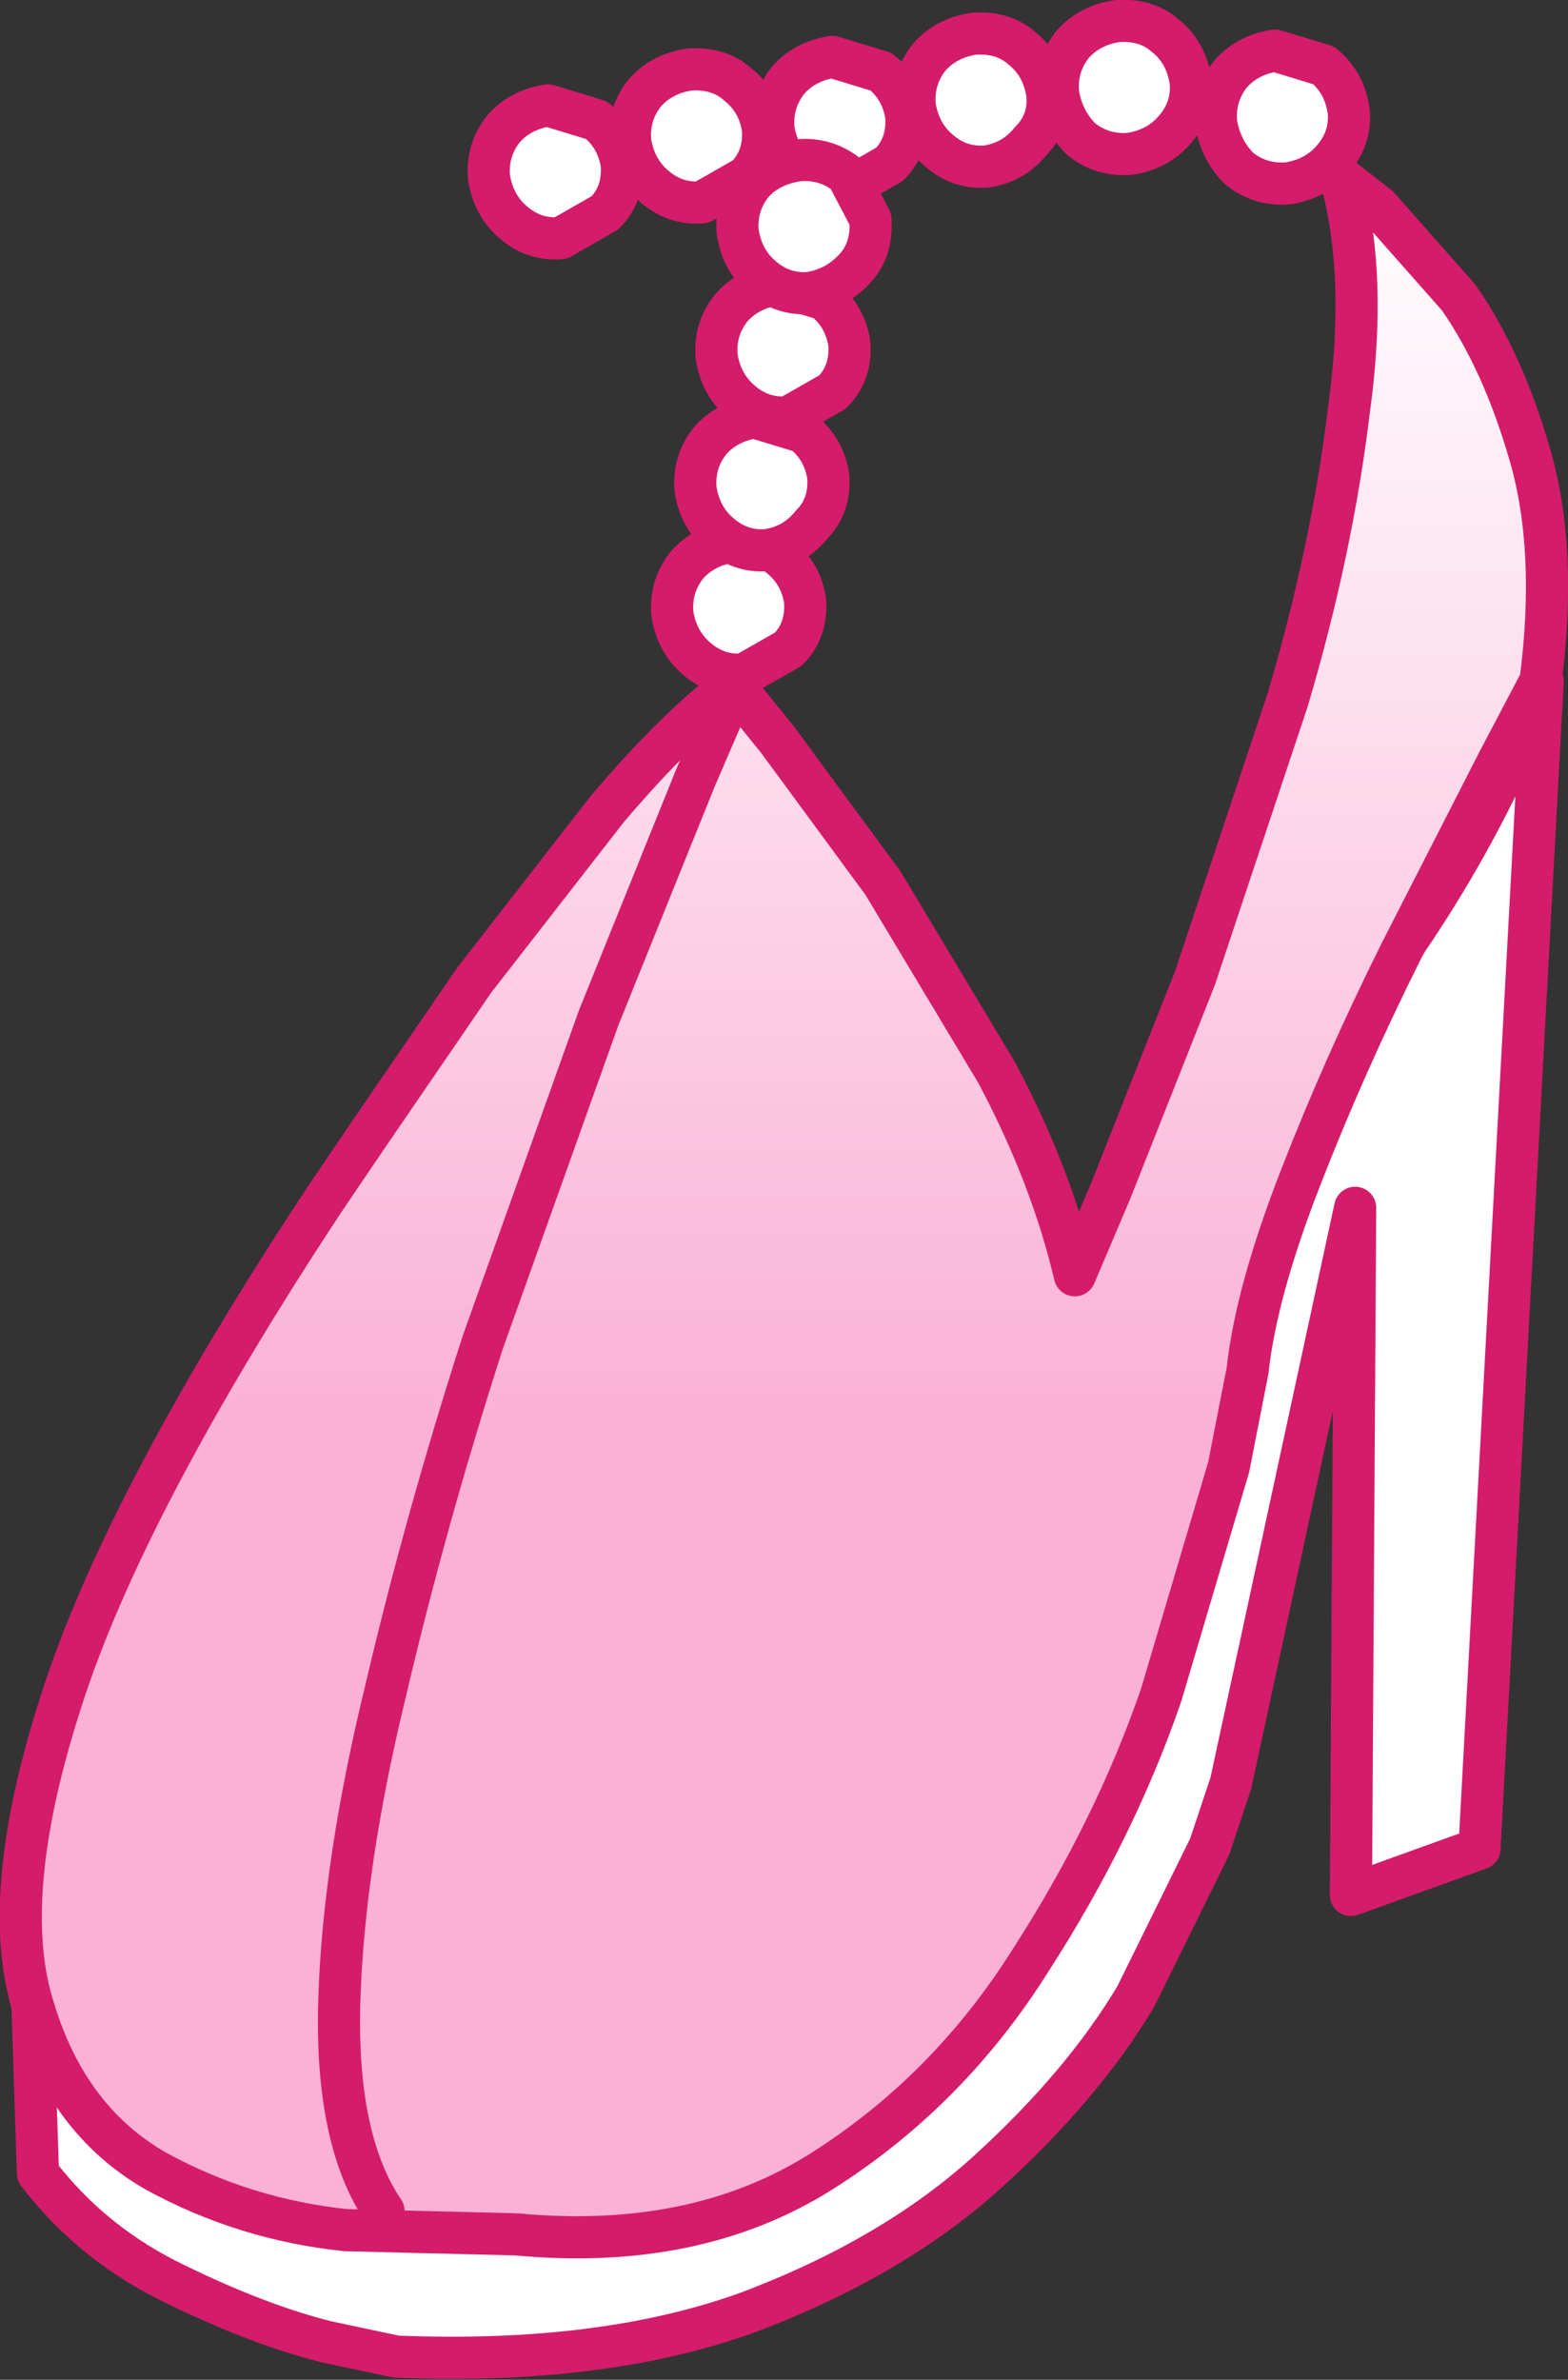
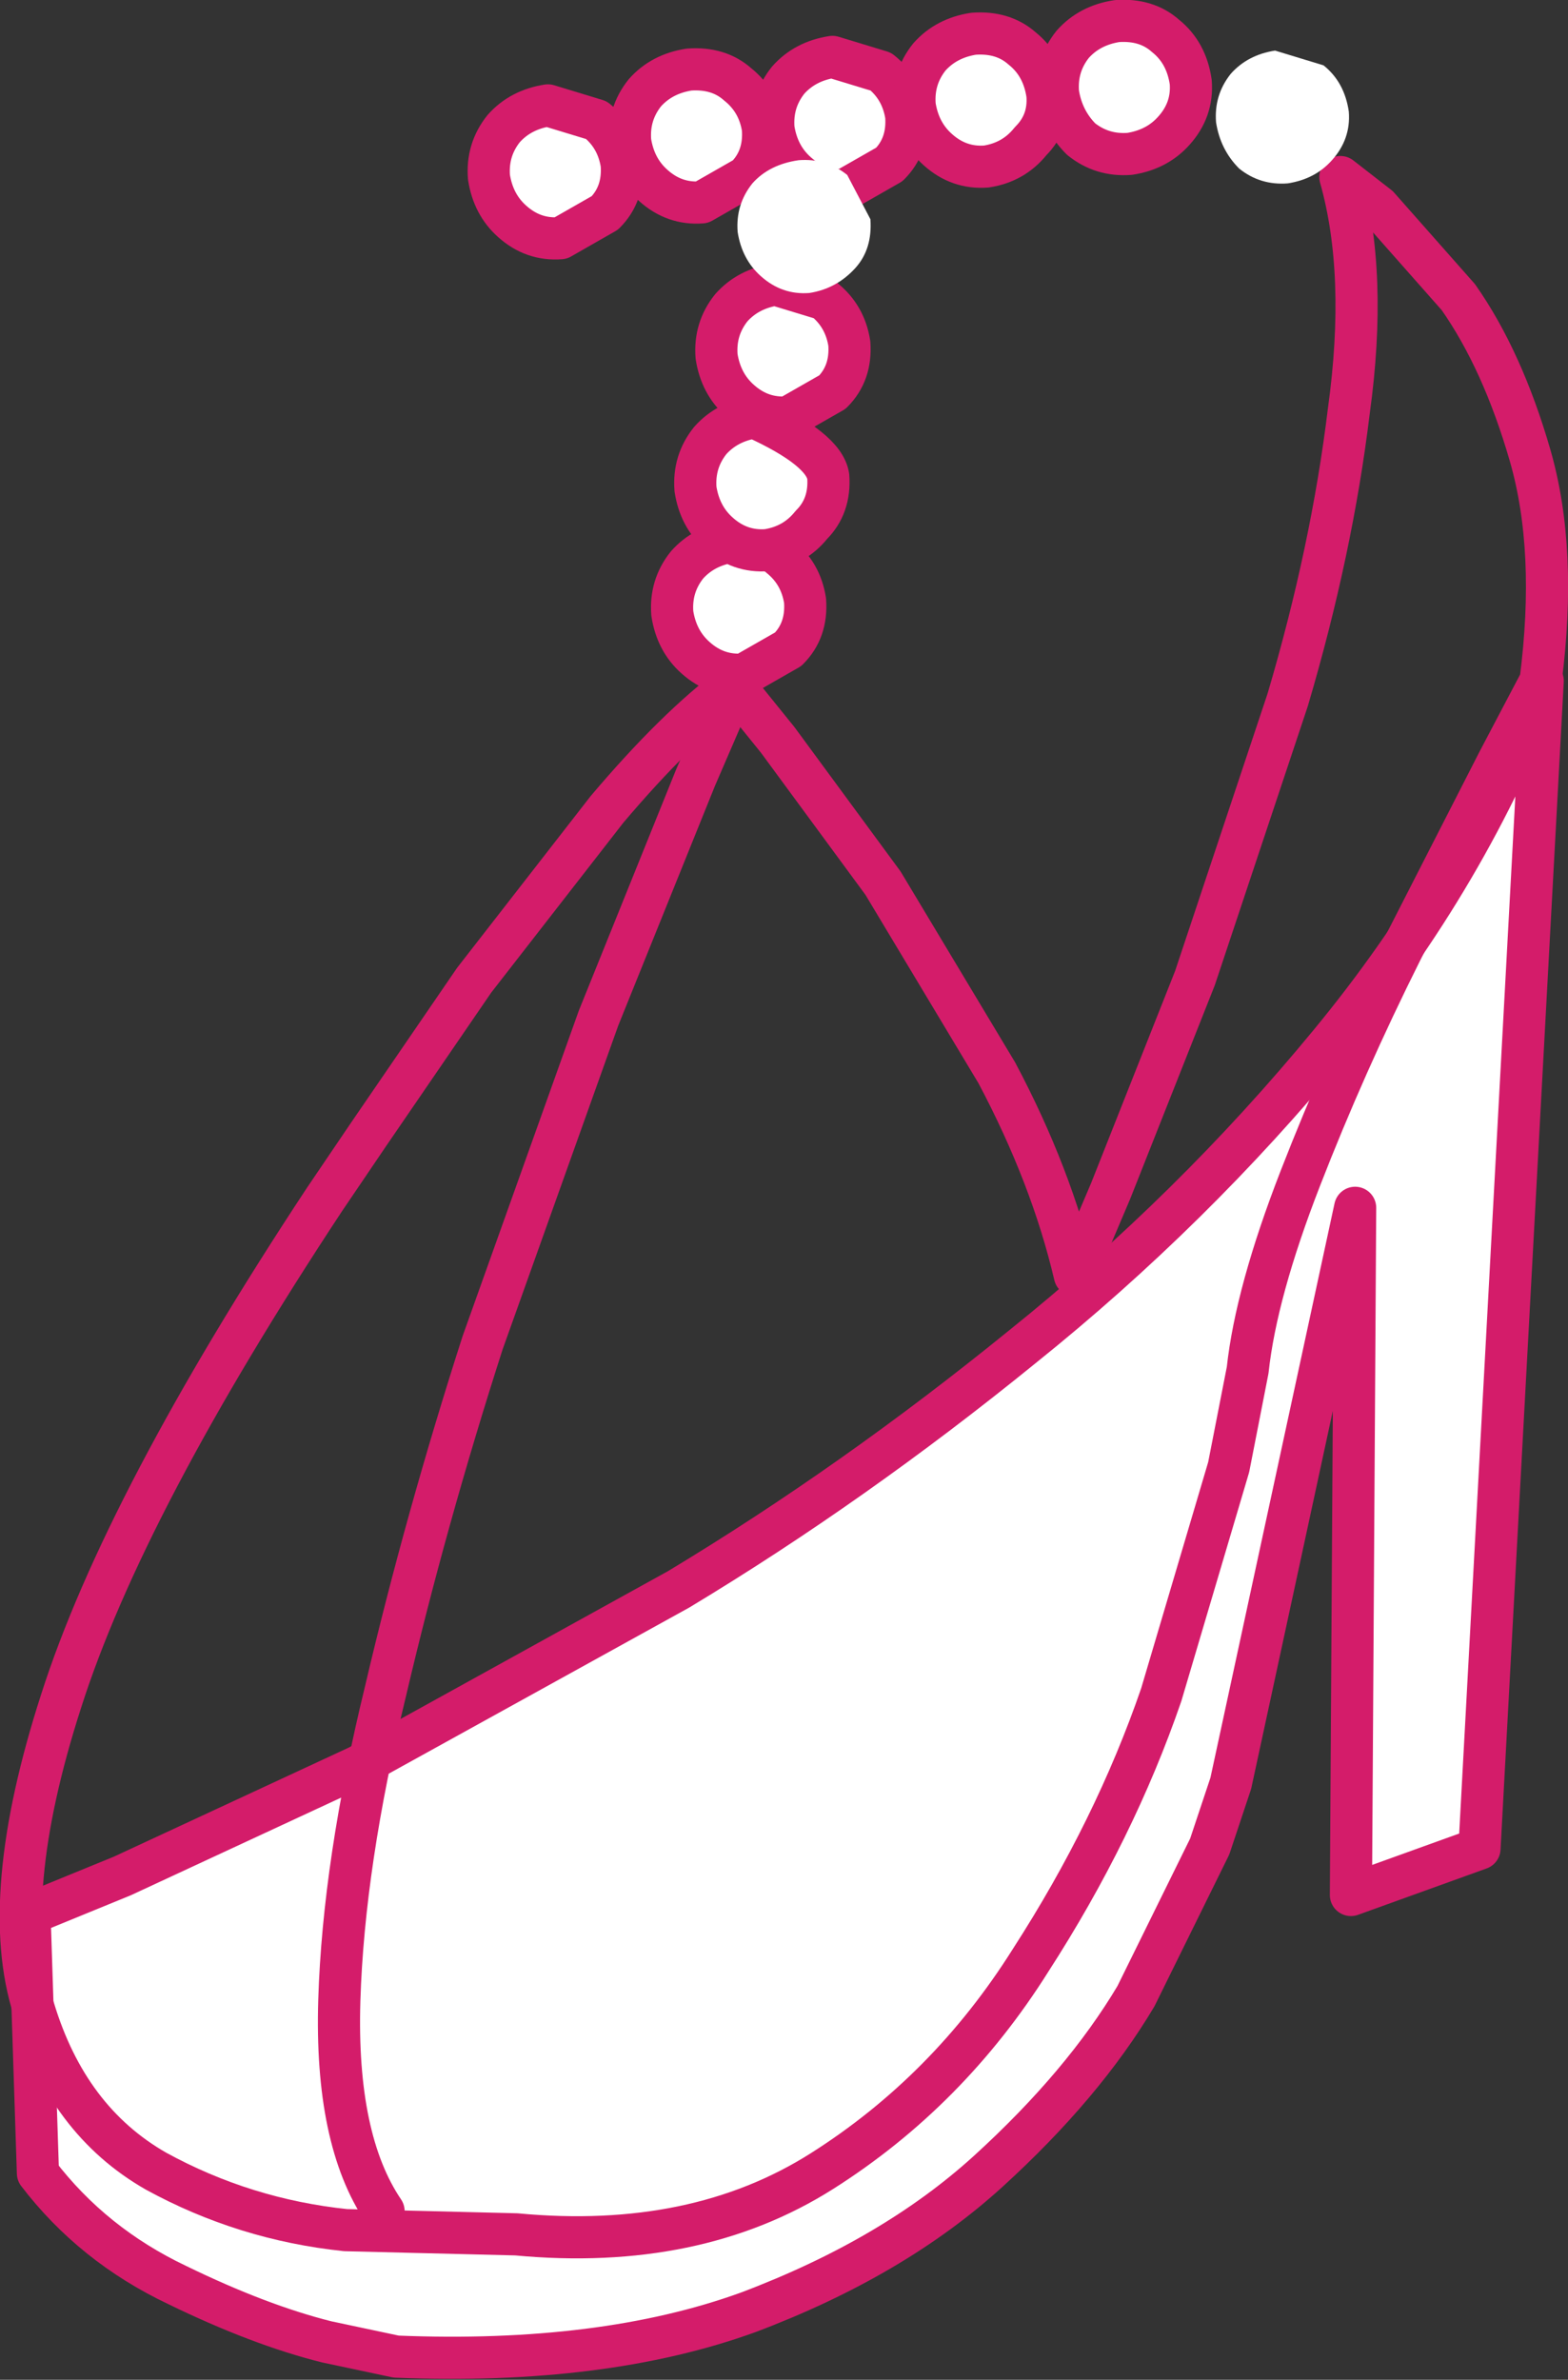
<svg xmlns="http://www.w3.org/2000/svg" height="56.45px" width="37.2px">
  <rect width="100%" height="100%" fill="#333333" stroke="none" />
  <g transform="matrix(1.0, 0.0, 0.0, 1.0, -19.5, 32.25)">
    <path d="M56.1 -16.1 L54.6 11.6 51.55 12.7 51.65 -3.6 48.7 10.05 48.2 11.55 46.45 15.1 Q45.2 17.2 42.95 19.25 40.7 21.3 37.25 22.6 33.8 23.85 28.9 23.65 L27.25 23.3 Q25.65 22.9 23.7 21.95 21.7 21.0 20.4 19.3 L20.2 13.15 22.4 12.25 28.0 9.65 35.6 5.45 Q39.75 2.95 43.75 -0.3 47.8 -3.55 51.05 -7.5 54.35 -11.5 56.1 -16.1" fill="#ffffff" fill-rule="evenodd" stroke="none" />
    <path d="M56.1 -16.1 L54.6 11.6 51.55 12.7 51.65 -3.6 48.7 10.05 48.2 11.55 46.45 15.1 Q45.2 17.2 42.95 19.25 40.7 21.3 37.25 22.6 33.8 23.85 28.9 23.65 L27.25 23.3 Q25.65 22.9 23.7 21.95 21.7 21.0 20.4 19.3 L20.2 13.15 22.4 12.25 28.0 9.65 35.6 5.45 Q39.75 2.95 43.75 -0.3 47.8 -3.55 51.05 -7.5 54.35 -11.5 56.1 -16.1 Z" fill="none" stroke="#d41c6a" stroke-linecap="round" stroke-linejoin="round" stroke-width="1.0" />
-     <path d="M51.3 -28.05 L52.2 -27.35 54.1 -25.2 Q55.15 -23.7 55.8 -21.45 56.45 -19.2 56.05 -16.1 L55.05 -14.2 52.75 -9.7 Q51.4 -7.0 50.35 -4.3 49.3 -1.6 49.1 0.25 L48.65 2.55 47.05 7.95 Q45.95 11.15 43.95 14.25 42.0 17.35 39.0 19.25 36.0 21.15 31.75 20.75 L27.7 20.65 Q25.3 20.4 23.2 19.25 21.1 18.05 20.3 15.4 19.45 12.75 20.95 8.1 22.45 3.4 27.2 -3.8 L28.25 -5.35 30.75 -9.0 33.9 -13.05 Q35.55 -15.0 36.9 -16.0 L37.95 -14.7 40.45 -11.3 43.15 -6.8 Q44.45 -4.35 45.0 -2.0 L45.85 -4.0 47.85 -9.05 50.05 -15.65 Q51.1 -19.2 51.5 -22.5 51.95 -25.75 51.3 -28.05" fill="url(#gradient0)" fill-rule="evenodd" stroke="none" />
    <path d="M51.3 -28.05 L52.2 -27.35 54.1 -25.2 Q55.15 -23.7 55.8 -21.45 56.45 -19.2 56.05 -16.1 L55.05 -14.2 52.75 -9.7 Q51.4 -7.0 50.35 -4.3 49.3 -1.6 49.1 0.25 L48.65 2.55 47.05 7.95 Q45.95 11.15 43.95 14.25 42.0 17.35 39.0 19.25 36.0 21.15 31.75 20.75 L27.7 20.65 Q25.3 20.4 23.2 19.25 21.1 18.05 20.3 15.4 19.45 12.75 20.95 8.1 22.45 3.4 27.2 -3.8 L28.25 -5.35 30.75 -9.0 33.9 -13.05 Q35.55 -15.0 36.9 -16.0 L37.95 -14.7 40.45 -11.3 43.15 -6.8 Q44.45 -4.35 45.0 -2.0 L45.85 -4.0 47.85 -9.05 50.05 -15.65 Q51.1 -19.2 51.5 -22.5 51.95 -25.75 51.3 -28.05 Z" fill="none" stroke="#d41c6a" stroke-linecap="round" stroke-linejoin="round" stroke-width="1.0" />
    <path d="M36.95 -16.0 L36.0 -13.8 33.7 -8.1 30.95 -0.4 Q29.6 3.8 28.65 7.85 27.65 11.95 27.55 15.2 27.45 18.5 28.6 20.2" fill="none" stroke="#d41c6a" stroke-linecap="round" stroke-linejoin="round" stroke-width="1.0" />
    <path d="M34.25 -28.35 Q34.3 -27.65 33.85 -27.2 L32.8 -26.6 Q32.15 -26.55 31.65 -27.0 31.2 -27.4 31.1 -28.05 31.05 -28.7 31.45 -29.2 31.85 -29.65 32.5 -29.75 L33.65 -29.4 Q34.15 -29.0 34.25 -28.35" fill="#ffffff" fill-rule="evenodd" stroke="none" />
    <path d="M34.25 -28.35 Q34.3 -27.65 33.85 -27.2 L32.8 -26.6 Q32.15 -26.55 31.65 -27.0 31.2 -27.4 31.1 -28.05 31.05 -28.7 31.45 -29.2 31.85 -29.65 32.5 -29.75 L33.65 -29.4 Q34.15 -29.0 34.25 -28.35 Z" fill="none" stroke="#d41c6a" stroke-linecap="round" stroke-linejoin="round" stroke-width="1.0" />
    <path d="M37.6 -29.2 Q37.65 -28.5 37.2 -28.05 L36.15 -27.45 Q35.5 -27.4 35.0 -27.85 34.55 -28.25 34.45 -28.9 34.4 -29.55 34.8 -30.05 35.2 -30.5 35.85 -30.6 36.55 -30.65 37.0 -30.25 37.5 -29.85 37.6 -29.2" fill="#ffffff" fill-rule="evenodd" stroke="none" />
    <path d="M37.6 -29.2 Q37.65 -28.5 37.2 -28.05 L36.15 -27.45 Q35.5 -27.4 35.0 -27.85 34.55 -28.25 34.45 -28.9 34.4 -29.55 34.8 -30.05 35.2 -30.5 35.85 -30.6 36.55 -30.65 37.0 -30.25 37.5 -29.85 37.6 -29.2 Z" fill="none" stroke="#d41c6a" stroke-linecap="round" stroke-linejoin="round" stroke-width="1.0" />
    <path d="M41.0 -29.5 Q41.05 -28.8 40.6 -28.35 L39.55 -27.75 Q38.9 -27.7 38.4 -28.15 37.95 -28.55 37.85 -29.2 37.8 -29.85 38.2 -30.35 38.6 -30.8 39.25 -30.9 L40.4 -30.55 Q40.9 -30.15 41.0 -29.5" fill="#ffffff" fill-rule="evenodd" stroke="none" />
    <path d="M41.0 -29.5 Q41.05 -28.8 40.6 -28.35 L39.55 -27.75 Q38.9 -27.7 38.4 -28.15 37.95 -28.55 37.85 -29.2 37.8 -29.85 38.2 -30.35 38.6 -30.8 39.25 -30.9 L40.4 -30.55 Q40.9 -30.15 41.0 -29.5 Z" fill="none" stroke="#d41c6a" stroke-linecap="round" stroke-linejoin="round" stroke-width="1.0" />
    <path d="M44.35 -30.0 Q44.4 -29.35 43.95 -28.9 43.55 -28.4 42.9 -28.3 42.25 -28.25 41.75 -28.7 41.3 -29.1 41.2 -29.75 41.15 -30.4 41.55 -30.9 41.95 -31.35 42.6 -31.45 43.3 -31.5 43.75 -31.1 44.25 -30.7 44.35 -30.0" fill="#ffffff" fill-rule="evenodd" stroke="none" />
    <path d="M44.35 -30.0 Q44.4 -29.35 43.95 -28.9 43.55 -28.4 42.9 -28.3 42.25 -28.25 41.75 -28.7 41.3 -29.1 41.2 -29.75 41.15 -30.4 41.55 -30.9 41.95 -31.35 42.6 -31.45 43.3 -31.5 43.75 -31.1 44.25 -30.7 44.35 -30.0 Z" fill="none" stroke="#d41c6a" stroke-linecap="round" stroke-linejoin="round" stroke-width="1.0" />
    <path d="M47.75 -30.3 Q47.8 -29.65 47.35 -29.15 46.95 -28.7 46.3 -28.6 45.65 -28.55 45.15 -28.95 44.7 -29.4 44.6 -30.05 44.55 -30.7 44.95 -31.2 45.35 -31.65 46.0 -31.75 46.7 -31.8 47.15 -31.4 47.65 -31.0 47.75 -30.3" fill="#ffffff" fill-rule="evenodd" stroke="none" />
    <path d="M47.75 -30.3 Q47.8 -29.65 47.35 -29.15 46.95 -28.7 46.3 -28.6 45.65 -28.55 45.15 -28.95 44.7 -29.4 44.6 -30.05 44.55 -30.7 44.95 -31.2 45.35 -31.65 46.0 -31.75 46.7 -31.8 47.15 -31.4 47.65 -31.0 47.75 -30.3 Z" fill="none" stroke="#d41c6a" stroke-linecap="round" stroke-linejoin="round" stroke-width="1.0" />
    <path d="M51.5 -29.6 Q51.55 -28.95 51.1 -28.45 50.7 -28.0 50.05 -27.9 49.4 -27.85 48.9 -28.25 48.45 -28.7 48.35 -29.35 48.3 -30.0 48.7 -30.5 49.1 -30.95 49.75 -31.05 L50.9 -30.7 Q51.4 -30.3 51.5 -29.6" fill="#ffffff" fill-rule="evenodd" stroke="none" />
-     <path d="M51.5 -29.6 Q51.55 -28.95 51.1 -28.45 50.7 -28.0 50.05 -27.9 49.4 -27.85 48.9 -28.25 48.45 -28.7 48.35 -29.35 48.3 -30.0 48.7 -30.5 49.1 -30.95 49.75 -31.05 L50.9 -30.7 Q51.4 -30.3 51.5 -29.6 Z" fill="none" stroke="#d41c6a" stroke-linecap="round" stroke-linejoin="round" stroke-width="1.0" />
    <path d="M38.6 -18.0 Q38.65 -17.3 38.2 -16.85 L37.15 -16.25 Q36.5 -16.2 36.0 -16.65 35.55 -17.05 35.45 -17.7 35.4 -18.35 35.8 -18.85 36.2 -19.3 36.85 -19.4 37.55 -19.45 38.0 -19.05 38.5 -18.65 38.6 -18.0" fill="#ffffff" fill-rule="evenodd" stroke="none" />
    <path d="M38.6 -18.0 Q38.65 -17.3 38.2 -16.85 L37.15 -16.25 Q36.5 -16.2 36.0 -16.65 35.55 -17.05 35.45 -17.7 35.4 -18.35 35.8 -18.85 36.2 -19.3 36.85 -19.4 37.55 -19.45 38.0 -19.05 38.5 -18.65 38.6 -18.0 Z" fill="none" stroke="#d41c6a" stroke-linecap="round" stroke-linejoin="round" stroke-width="1.0" />
    <path d="M39.15 -20.95 Q39.2 -20.25 38.75 -19.8 38.35 -19.3 37.7 -19.2 37.05 -19.15 36.55 -19.6 36.1 -20.0 36.0 -20.65 35.95 -21.3 36.35 -21.8 36.75 -22.25 37.4 -22.35 L38.55 -22.0 Q39.05 -21.6 39.15 -20.95" fill="#ffffff" fill-rule="evenodd" stroke="none" />
-     <path d="M39.15 -20.95 Q39.2 -20.25 38.75 -19.8 38.35 -19.3 37.7 -19.2 37.05 -19.15 36.55 -19.6 36.1 -20.0 36.0 -20.65 35.95 -21.3 36.35 -21.8 36.75 -22.25 37.4 -22.35 L38.55 -22.0 Q39.05 -21.6 39.15 -20.95 Z" fill="none" stroke="#d41c6a" stroke-linecap="round" stroke-linejoin="round" stroke-width="1.0" />
+     <path d="M39.15 -20.95 Q39.2 -20.25 38.75 -19.8 38.35 -19.3 37.7 -19.2 37.05 -19.15 36.55 -19.6 36.1 -20.0 36.0 -20.65 35.95 -21.3 36.35 -21.8 36.75 -22.25 37.4 -22.35 Q39.05 -21.6 39.15 -20.95 Z" fill="none" stroke="#d41c6a" stroke-linecap="round" stroke-linejoin="round" stroke-width="1.0" />
    <path d="M39.65 -24.1 Q39.7 -23.4 39.25 -22.95 L38.2 -22.35 Q37.55 -22.3 37.05 -22.75 36.6 -23.15 36.5 -23.8 36.45 -24.45 36.85 -24.95 37.25 -25.4 37.9 -25.5 L39.05 -25.15 Q39.55 -24.75 39.65 -24.1" fill="#ffffff" fill-rule="evenodd" stroke="none" />
    <path d="M39.65 -24.1 Q39.7 -23.4 39.25 -22.95 L38.2 -22.35 Q37.55 -22.3 37.05 -22.75 36.6 -23.15 36.5 -23.8 36.45 -24.45 36.85 -24.95 37.25 -25.4 37.9 -25.5 L39.05 -25.15 Q39.55 -24.75 39.65 -24.1 Z" fill="none" stroke="#d41c6a" stroke-linecap="round" stroke-linejoin="round" stroke-width="1.0" />
    <path d="M40.15 -27.05 Q40.2 -26.35 39.8 -25.9 39.35 -25.4 38.7 -25.3 38.05 -25.25 37.55 -25.7 37.1 -26.1 37.0 -26.75 36.95 -27.4 37.35 -27.9 37.75 -28.35 38.45 -28.45 39.1 -28.5 39.6 -28.1 L40.15 -27.05" fill="#ffffff" fill-rule="evenodd" stroke="none" />
-     <path d="M40.15 -27.05 Q40.2 -26.35 39.8 -25.9 39.35 -25.4 38.7 -25.3 38.05 -25.25 37.55 -25.7 37.1 -26.1 37.0 -26.75 36.95 -27.4 37.35 -27.9 37.75 -28.35 38.45 -28.45 39.1 -28.5 39.6 -28.1 L40.15 -27.05 Z" fill="none" stroke="#d41c6a" stroke-linecap="round" stroke-linejoin="round" stroke-width="1.0" />
  </g>
  <defs>
    <linearGradient gradientTransform="matrix(0.0, 0.018, -0.018, 0.0, 35.75, -13.15)" gradientUnits="userSpaceOnUse" id="gradient0" spreadMethod="pad" x1="-819.2" x2="819.2">
      <stop offset="0.0" stop-color="#ffffff" />
      <stop offset="1.0" stop-color="#fab1d5" />
    </linearGradient>
  </defs>
</svg>